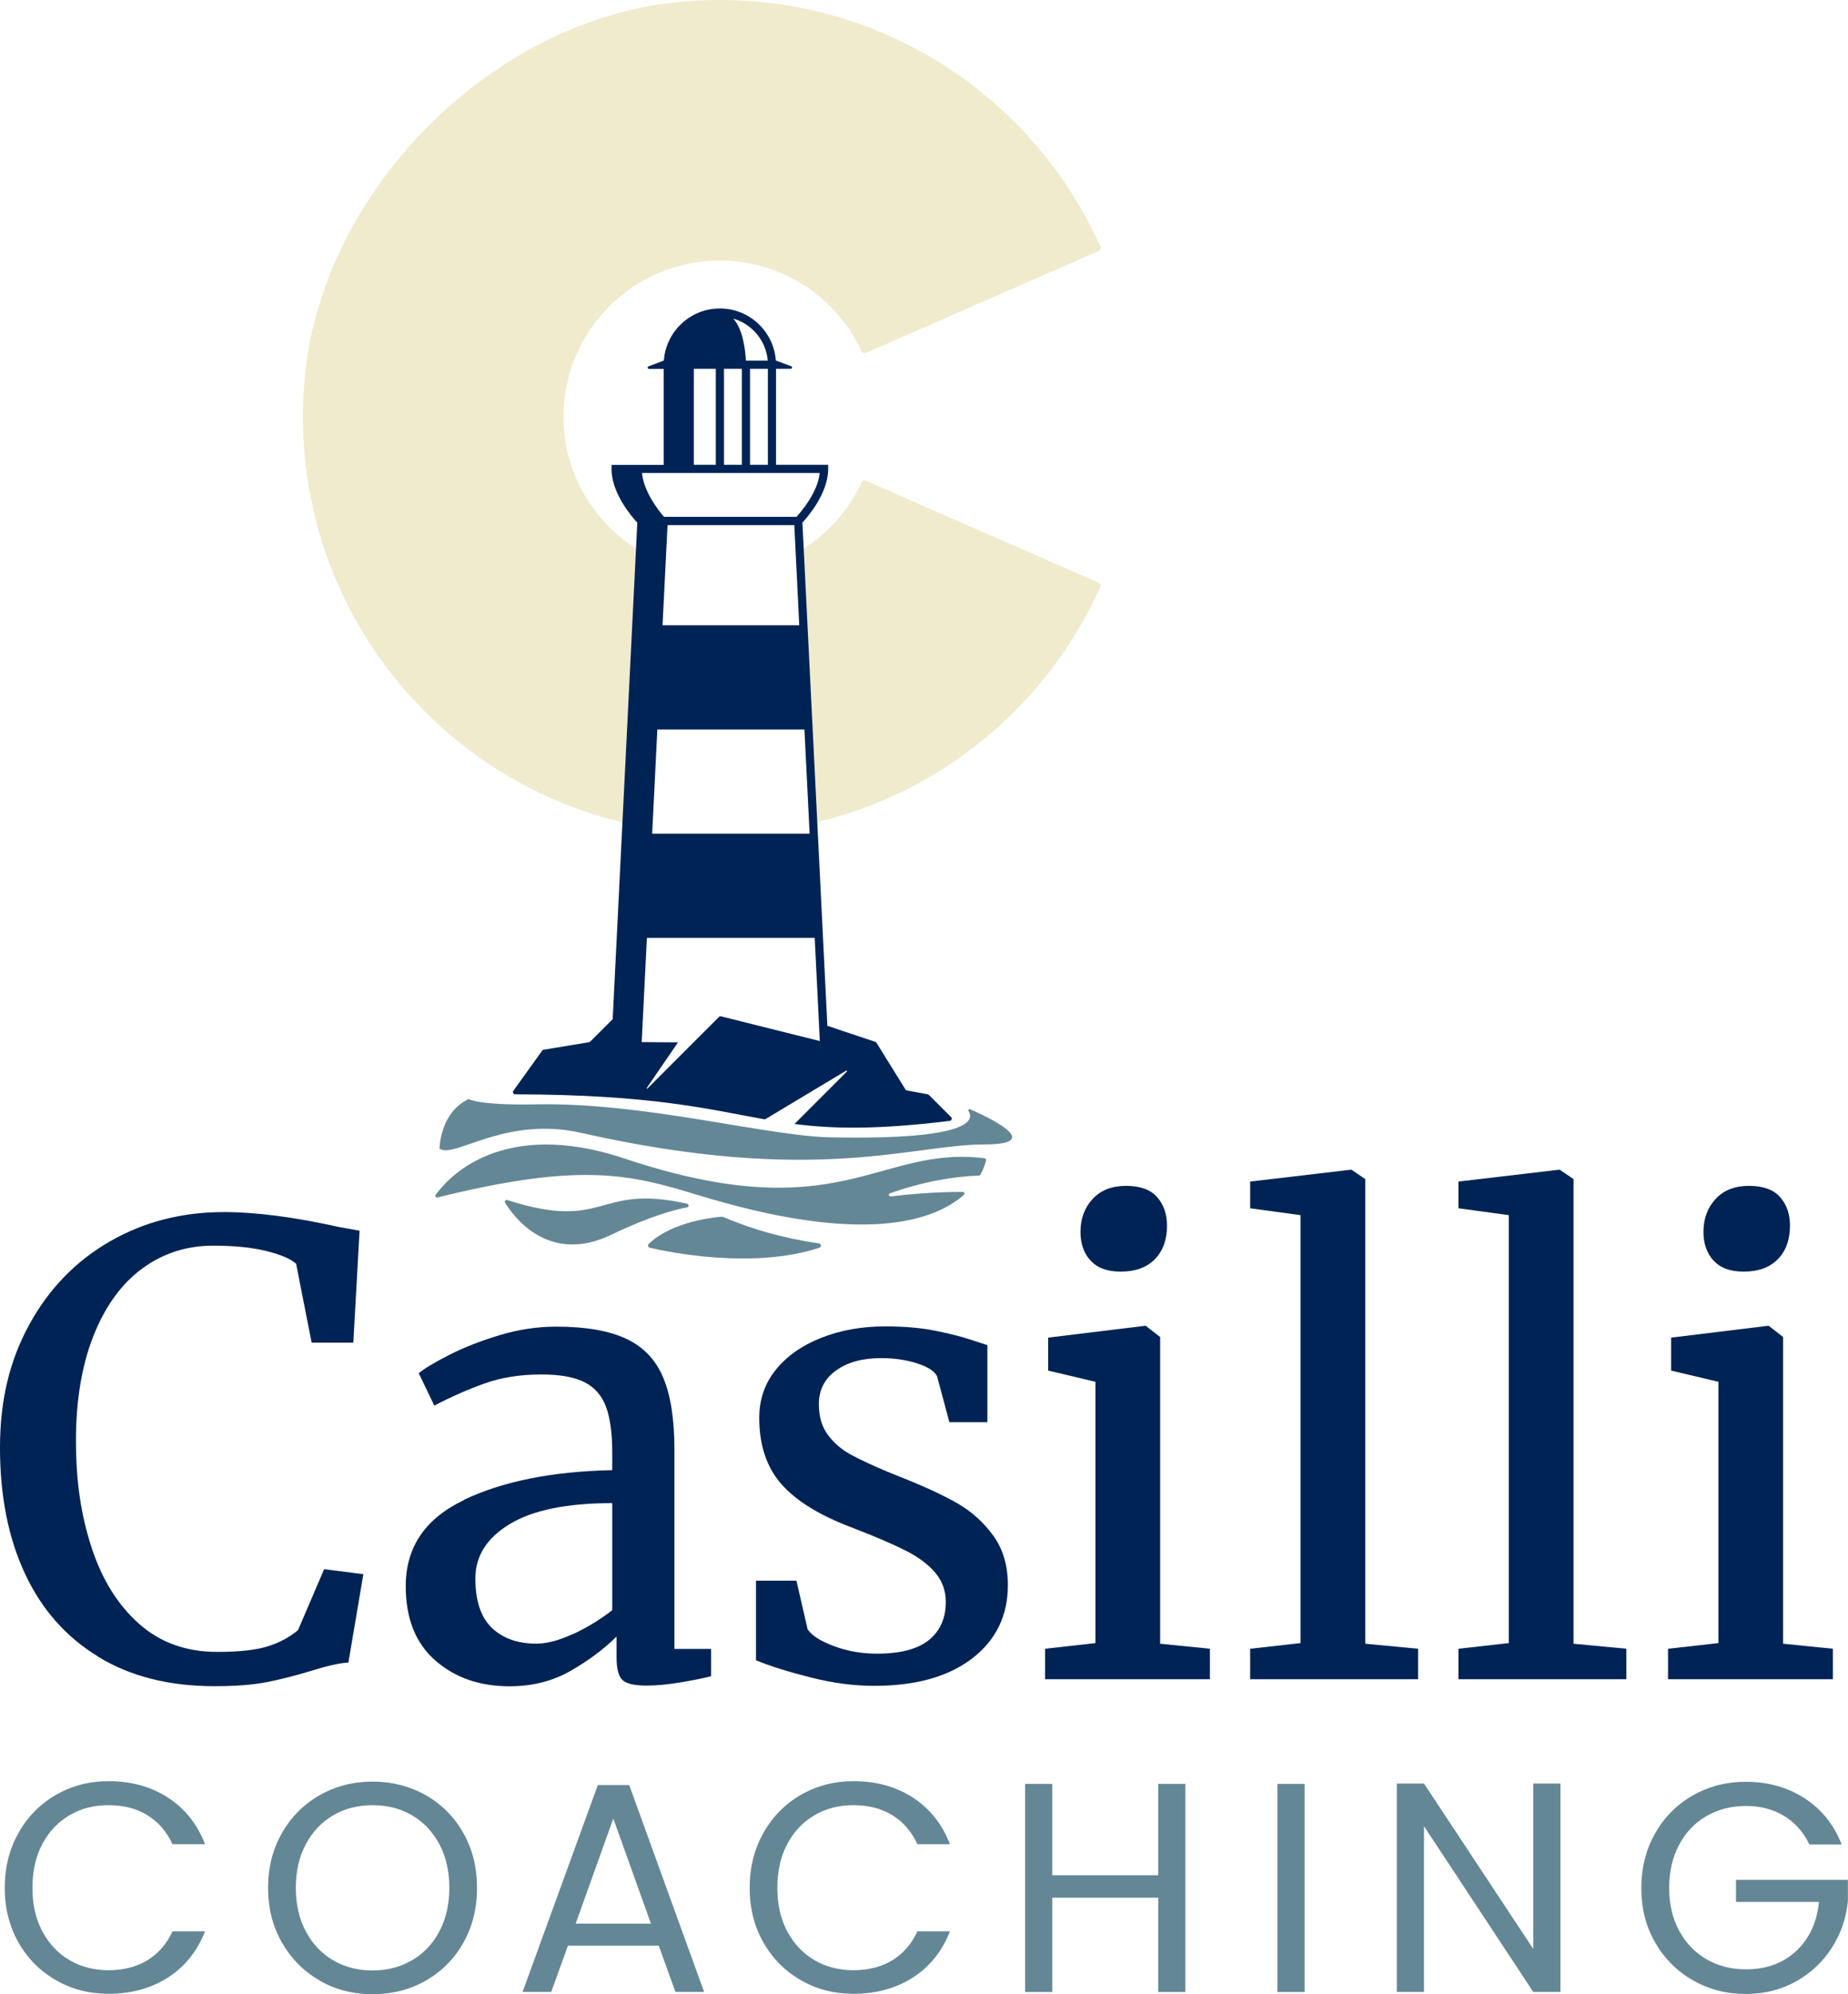
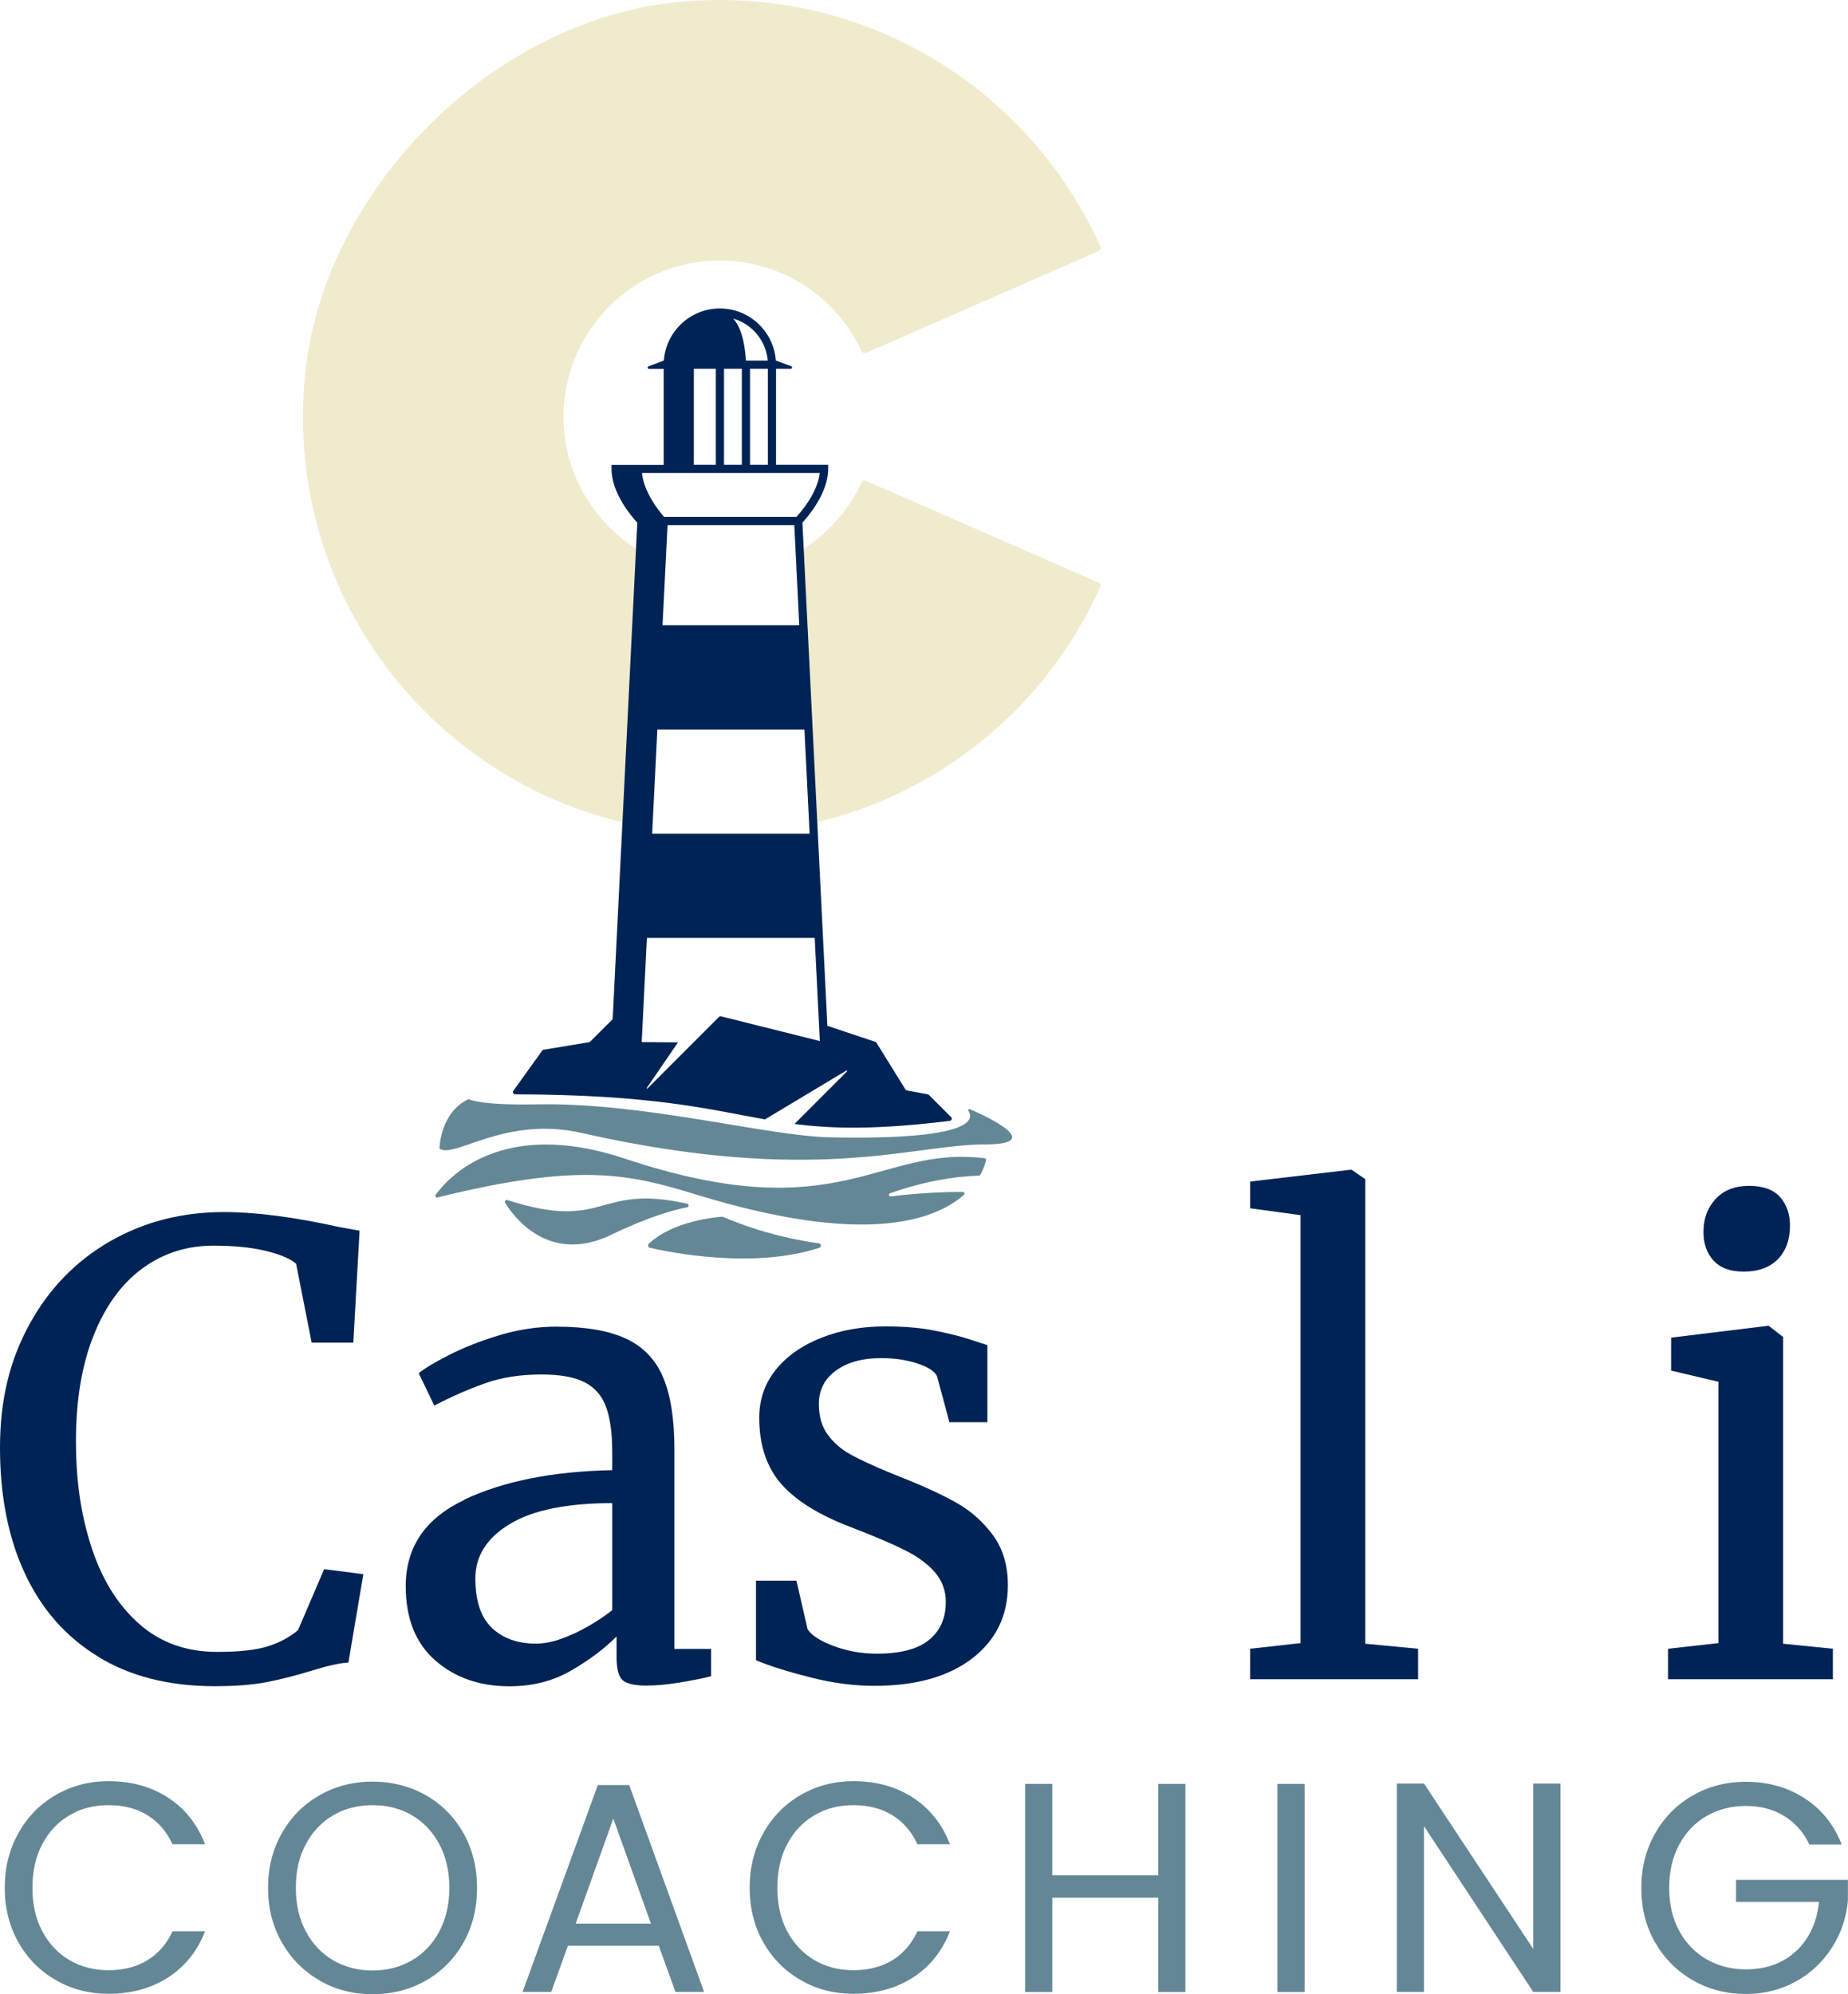
<svg xmlns="http://www.w3.org/2000/svg" id="Logo" viewBox="0 0 210.2 226.77">
  <defs>
    <style>
      .cls-1 {
        fill: #002355;
      }

      .cls-2 {
        fill: #f0ebcd;
      }

      .cls-3 {
        fill: #648796;
      }
    </style>
  </defs>
  <g id="Wortmarke">
    <g id="Coaching">
      <path class="cls-3" d="m2.1,208.45c1.04-1.85,2.46-3.29,4.26-4.33s3.8-1.56,5.99-1.56c2.58,0,4.83.62,6.76,1.87,1.92,1.25,3.33,3.01,4.21,5.3h-3.7c-.66-1.43-1.6-2.52-2.84-3.29-1.23-.77-2.71-1.15-4.43-1.15s-3.14.38-4.45,1.15c-1.31.77-2.34,1.86-3.09,3.28-.75,1.41-1.12,3.07-1.12,4.97s.37,3.53,1.12,4.94c.75,1.41,1.78,2.51,3.09,3.28,1.31.77,2.8,1.15,4.45,1.15s3.2-.38,4.43-1.14c1.23-.76,2.18-1.85,2.84-3.28h3.7c-.88,2.26-2.29,4.01-4.21,5.25-1.92,1.23-4.18,1.85-6.76,1.85-2.2,0-4.19-.51-5.99-1.55-1.8-1.03-3.22-2.46-4.26-4.29-1.04-1.83-1.56-3.91-1.56-6.21s.52-4.39,1.56-6.23Z" />
      <path class="cls-3" d="m36.37,225.23c-1.81-1.03-3.24-2.47-4.3-4.31-1.05-1.84-1.58-3.92-1.58-6.23s.53-4.39,1.58-6.23,2.48-3.28,4.3-4.31c1.81-1.03,3.81-1.54,6.01-1.54s4.23.52,6.04,1.54c1.81,1.03,3.24,2.46,4.28,4.3,1.04,1.83,1.56,3.92,1.56,6.25s-.52,4.41-1.56,6.25c-1.04,1.83-2.47,3.27-4.28,4.3-1.81,1.03-3.83,1.54-6.04,1.54s-4.2-.51-6.01-1.54Zm10.48-2.29c1.32-.77,2.37-1.87,3.12-3.29.76-1.43,1.14-3.08,1.14-4.96s-.38-3.56-1.14-4.97c-.76-1.41-1.79-2.51-3.11-3.28-1.31-.77-2.81-1.15-4.48-1.15s-3.17.38-4.48,1.15-2.35,1.86-3.11,3.28c-.76,1.41-1.14,3.07-1.14,4.97s.38,3.53,1.14,4.96c.76,1.43,1.8,2.52,3.12,3.29s2.81,1.15,4.46,1.15,3.14-.38,4.47-1.15Z" />
      <path class="cls-3" d="m74.92,221.27h-10.32l-1.9,5.26h-3.26l8.56-23.53h3.57l8.52,23.53h-3.26l-1.9-5.26Zm-.88-2.51l-4.28-11.95-4.28,11.95h8.56Z" />
      <path class="cls-3" d="m86.83,208.45c1.04-1.85,2.46-3.29,4.26-4.33s3.8-1.56,5.99-1.56c2.58,0,4.83.62,6.76,1.87,1.92,1.25,3.33,3.01,4.21,5.3h-3.7c-.66-1.43-1.6-2.52-2.84-3.29s-2.71-1.15-4.43-1.15-3.14.38-4.45,1.15c-1.31.77-2.34,1.86-3.09,3.28-.75,1.41-1.12,3.07-1.12,4.97s.37,3.53,1.12,4.94,1.78,2.51,3.09,3.28c1.31.77,2.8,1.15,4.45,1.15s3.2-.38,4.43-1.14c1.23-.76,2.18-1.85,2.84-3.28h3.7c-.88,2.26-2.29,4.01-4.21,5.25-1.92,1.23-4.18,1.85-6.76,1.85-2.2,0-4.19-.51-5.99-1.55-1.8-1.03-3.22-2.46-4.26-4.29-1.04-1.83-1.56-3.91-1.56-6.21s.52-4.39,1.56-6.23Z" />
      <path class="cls-3" d="m134.83,202.87v23.67h-3.09v-10.73h-12.05v10.73h-3.09v-23.67h3.09v10.39h12.05v-10.39h3.09Z" />
      <path class="cls-3" d="m148.39,202.87v23.67h-3.09v-23.67h3.09Z" />
-       <path class="cls-3" d="m177.49,226.53h-3.09l-12.43-18.85v18.85h-3.09v-23.7h3.09l12.43,18.81v-18.81h3.09v23.7Z" />
+       <path class="cls-3" d="m177.49,226.53h-3.09l-12.43-18.85v18.85h-3.09v-23.7h3.09l12.43,18.81v-18.81h3.09v23.7" />
      <path class="cls-3" d="m205.79,209.73c-.66-1.38-1.61-2.45-2.85-3.21s-2.69-1.14-4.35-1.14-3.14.38-4.47,1.14-2.37,1.85-3.12,3.26c-.76,1.42-1.14,3.05-1.14,4.91s.38,3.49,1.14,4.89,1.8,2.48,3.12,3.24,2.81,1.14,4.47,1.14c2.31,0,4.21-.69,5.7-2.07,1.49-1.38,2.37-3.25,2.61-5.6h-9.44v-2.51h12.73v2.38c-.18,1.95-.79,3.73-1.83,5.35-1.04,1.62-2.41,2.9-4.11,3.84-1.7.94-3.59,1.41-5.67,1.41-2.2,0-4.2-.51-6.01-1.55-1.81-1.03-3.24-2.46-4.3-4.29s-1.58-3.91-1.58-6.21.53-4.39,1.58-6.23,2.48-3.28,4.3-4.31c1.81-1.03,3.81-1.54,6.01-1.54,2.51,0,4.74.62,6.67,1.87,1.94,1.25,3.35,3,4.23,5.26h-3.7Z" />
    </g>
    <g id="Casilli">
      <path class="cls-1" d="m11.14,188.38c-3.66-2.24-6.43-5.39-8.31-9.44-1.89-4.06-2.83-8.82-2.83-14.29s1.11-9.95,3.33-14.01c2.22-4.06,5.26-7.2,9.13-9.44,3.87-2.24,8.21-3.36,13.02-3.36,3.63,0,7.99.57,13.09,1.7l2.33.42-.71,12.73h-4.74l-1.77-8.98c-.66-.57-1.8-1.05-3.43-1.45-1.63-.4-3.62-.6-5.98-.6-3.02,0-5.71.86-8.06,2.58-2.36,1.72-4.21,4.26-5.55,7.6-1.34,3.35-2.02,7.36-2.02,12.03s.59,8.47,1.77,12.1c1.18,3.63,2.97,6.52,5.38,8.67,2.41,2.15,5.38,3.22,8.91,3.22,2.5,0,4.42-.21,5.77-.64,1.34-.42,2.49-1.04,3.43-1.84l2.97-6.93,4.46.57-1.7,10.05c-.99.05-2.45.38-4.39.99-1.7.52-3.34.93-4.92,1.24-1.58.31-3.55.46-5.91.46-5.19,0-9.61-1.12-13.26-3.36Z" />
      <path class="cls-1" d="m52.8,170.55c4.43-2.1,10.04-3.22,16.84-3.36v-1.98c0-2.22-.24-3.96-.71-5.23-.47-1.27-1.29-2.2-2.44-2.79-1.16-.59-2.79-.88-4.92-.88-2.4,0-4.56.34-6.47,1.03-1.91.68-3.81,1.52-5.7,2.51l-1.77-3.68c.61-.52,1.74-1.2,3.4-2.05,1.65-.85,3.56-1.6,5.73-2.26,2.17-.66,4.34-.99,6.51-.99,3.35,0,6,.46,7.96,1.38,1.96.92,3.36,2.39,4.21,4.42.85,2.03,1.27,4.74,1.27,8.14v22.71h4.17v3.11c-.94.24-2.13.47-3.57.71-1.44.24-2.7.35-3.78.35-1.32,0-2.22-.2-2.69-.6-.47-.4-.71-1.28-.71-2.65v-2.33c-1.41,1.41-3.15,2.71-5.2,3.89-2.05,1.18-4.38,1.77-6.97,1.77-3.4,0-6.21-.98-8.45-2.94-2.24-1.96-3.36-4.78-3.36-8.45,0-4.43,2.22-7.7,6.65-9.8Zm12.45,15.25c1.6-.75,3.07-1.65,4.39-2.69v-12.17c-5.14,0-9.02.79-11.64,2.37-2.62,1.58-3.93,3.64-3.93,6.19s.62,4.42,1.87,5.62c1.25,1.2,2.94,1.8,5.06,1.8,1.23,0,2.64-.38,4.24-1.13Z" />
      <path class="cls-1" d="m91.87,185.3c.47.71,1.47,1.34,3.01,1.91,1.53.57,3.15.85,4.85.85,2.69,0,4.67-.52,5.94-1.56,1.27-1.04,1.91-2.48,1.91-4.32,0-1.27-.4-2.38-1.2-3.33-.8-.94-1.92-1.78-3.36-2.51-1.44-.73-3.5-1.61-6.19-2.65-3.63-1.37-6.28-3.01-7.96-4.92-1.67-1.91-2.51-4.42-2.51-7.53,0-2.07.62-3.89,1.87-5.45,1.25-1.56,2.97-2.77,5.16-3.64,2.19-.87,4.63-1.31,7.32-1.31,2.17,0,4.07.17,5.69.5,1.63.33,2.94.66,3.93.99.99.33,1.65.54,1.98.64v8.77h-4.32l-1.41-5.24c-.28-.57-1.04-1.05-2.26-1.45-1.23-.4-2.59-.6-4.1-.6-2.12,0-3.83.47-5.13,1.41-1.3.94-1.95,2.22-1.95,3.82,0,1.41.34,2.58,1.03,3.5.68.92,1.54,1.66,2.58,2.23,1.04.57,2.45,1.23,4.24,1.98l1.41.57c2.64,1.04,4.79,2.03,6.44,2.97,1.65.94,3.03,2.18,4.14,3.71,1.11,1.53,1.66,3.41,1.66,5.62,0,3.49-1.36,6.27-4.07,8.35-2.71,2.08-6.43,3.11-11.14,3.11-2.31,0-4.73-.32-7.25-.96-2.52-.64-4.59-1.28-6.19-1.95v-9.05h4.6l1.27,5.52Z" />
-       <path class="cls-1" d="m124.6,157.14l-5.38-1.27v-3.75l10.97-1.34h.14l1.63,1.27v34.88l5.66.57v3.47h-18.75v-3.47l5.73-.64v-29.71Zm-.57-13.79c-.76-.85-1.13-1.93-1.13-3.25,0-1.51.46-2.76,1.38-3.75.92-.99,2.18-1.49,3.79-1.49s2.78.42,3.54,1.27c.75.85,1.13,1.93,1.13,3.25,0,1.6-.46,2.88-1.38,3.82-.92.94-2.21,1.41-3.85,1.41h-.07c-1.51,0-2.64-.42-3.4-1.27Z" />
      <path class="cls-1" d="m147.93,138.19l-5.73-.78v-3.04l11.39-1.34h.14l1.56,1.06v52.84l6.01.57v3.47h-19.1v-3.47l5.73-.64v-48.67Z" />
-       <path class="cls-1" d="m171.62,138.19l-5.73-.78v-3.04l11.39-1.34h.14l1.56,1.06v52.84l6.01.57v3.47h-19.1v-3.47l5.73-.64v-48.67Z" />
      <path class="cls-1" d="m195.46,157.14l-5.38-1.27v-3.75l10.97-1.34h.14l1.63,1.27v34.88l5.66.57v3.47h-18.75v-3.47l5.73-.64v-29.71Zm-.57-13.79c-.76-.85-1.13-1.93-1.13-3.25,0-1.51.46-2.76,1.38-3.75.92-.99,2.18-1.49,3.79-1.49s2.78.42,3.54,1.27c.75.85,1.13,1.93,1.13,3.25,0,1.6-.46,2.88-1.38,3.82-.92.94-2.21,1.41-3.85,1.41h-.07c-1.51,0-2.64-.42-3.4-1.27Z" />
    </g>
  </g>
  <g id="Bildmarke">
    <g id="Mond">
      <path class="cls-2" d="m72.79,62.67c-5-3-8.44-8.39-8.68-14.54-.4-10.15,7.71-18.5,17.76-18.5,7.15,0,13.31,4.22,16.13,10.31.09.19.31.27.5.19l26.46-11.58c.19-.08.28-.31.2-.51C117.16,10.18,98.42-1.83,77.14.23c-21.26,2.06-40.55,21.49-42.48,42.76-2.22,24.45,14.16,45.5,36.59,50.63l1.54-30.95Z" />
      <path class="cls-2" d="m124.96,66.26l-26.46-11.58c-.19-.08-.41,0-.5.19-1.51,3.26-3.98,5.99-7.05,7.81l1.53,30.93c14.62-3.35,26.67-13.45,32.67-26.86.09-.19,0-.42-.2-.51Z" />
    </g>
    <g id="Wellen">
      <path id="_1" data-name="1" class="cls-3" d="m53.3,124.99s1.17.73,7.68.6c12.35-.24,26.17,3.6,33.45,3.75,16.19.33,16.38-2,15.73-3-.07-.11.04-.25.17-.2,2.09.91,8.65,4.01,1.63,4.01-8.23,0-19.26,4.69-45.87-1.32-8.68-1.96-14.44,2.99-16.1,1.79,0,0,.04-4.09,3.31-5.63Z" />
      <path id="_2" data-name="2" class="cls-3" d="m101.22,135.71c3.82-1.35,7.21-1.91,10.13-2.02.07,0,.12-.04.16-.1.41-.74.58-1.34.65-1.64.02-.11-.05-.21-.16-.23-12.2-1.51-16.4,8.22-40.97.03-14.13-4.71-20.2,2.34-21.48,4.14-.1.14.03.33.2.29,16.11-3.98,21.72-2.71,29.51-.31,18.8,5.77,26.9,3.06,30.38.01.13-.11.05-.33-.12-.33-3.35-.01-6.41.29-8.21.51-.22.03-.29-.29-.08-.36Z" />
      <path id="_3" data-name="3" class="cls-3" d="m57.69,136.47c11.4,3.65,10.03-1.91,20.47.42.22.05.22.37,0,.41-1.43.27-4.27,1.02-8.63,3.12-7.06,3.4-11.05-1.97-12.08-3.64-.1-.16.06-.36.24-.31Z" />
      <path id="_4" data-name="4" class="cls-3" d="m82.25,138.39c4.5,1.95,8.92,2.74,10.9,3.01.27.04.3.42.05.5-7.6,2.48-17.15.49-19.29,0-.2-.05-.26-.3-.12-.44,2.73-2.63,7.74-3.05,8.34-3.09.04,0,.08,0,.12.02Z" />
    </g>
    <path id="Leuchtturm" class="cls-1" d="m108.17,127.03l-2.51-2.51s-.11-.08-.18-.08l-2.27-.42c-.1,0-.19-.06-.23-.14l-3.27-5.27c-.03-.06-.08-.11-.15-.13l-5.45-1.82-2.84-57.23c.61-.65,2.92-3.32,2.93-6.09v-.48h-5.93v-10.92h1.67c.17,0,.21-.23.05-.29l-1.72-.64h0s-.02,0-.02,0h0c-.24-3.31-3-5.93-6.37-5.93s-6.13,2.62-6.37,5.93h-.02s-1.72.65-1.72.65c-.16.06-.11.29.05.29h1.67v10.92h-5.93s0,.48,0,.48c0,2.76,2.32,5.43,2.93,6.09l-2.8,56.46-2.55,2.55s-.11.08-.18.08l-5.08.84c-.1,0-.19.06-.23.14l-3.28,4.57c-.09.17.04.37.23.37,15.7.03,22.14,1.74,28.41,2.85l9.24-5.54c.07-.04.13.05.08.1l-5.96,5.96c4.34.56,9.32.67,17.66-.35.21-.03.31-.29.15-.44Zm-16.08-32.22h-17.91l.59-11.85h16.73l.59,11.85Zm-1.74-35.09l.56,11.39h-15.55l.57-11.39h14.42Zm-3.01-6.86h-2.03v-10.92h2.03v10.92Zm-4.99-10.92h2.03v10.92h-2.03v-10.92Zm1.04-5.71c2.14.61,3.74,2.5,3.94,4.78h-2.49c-.05-1.04-.3-3.56-1.44-4.78Zm-4.47,5.71h2.5v10.92h-2.5v-10.92Zm-3.43,11.85h17.75c-.24,2.24-2.13,4.43-2.65,4.99h-15.06c-.76-.88-2.3-2.9-2.51-4.99h2.47Zm6.53,61.79c-.09-.02-.18,0-.24.07l-8.17,8.17s-.07-.06-.04-.1l3.55-5.18s-4.13-.03-4.13-.03l.59-11.85h19.09l.58,11.73-11.24-2.81Z" />
  </g>
</svg>